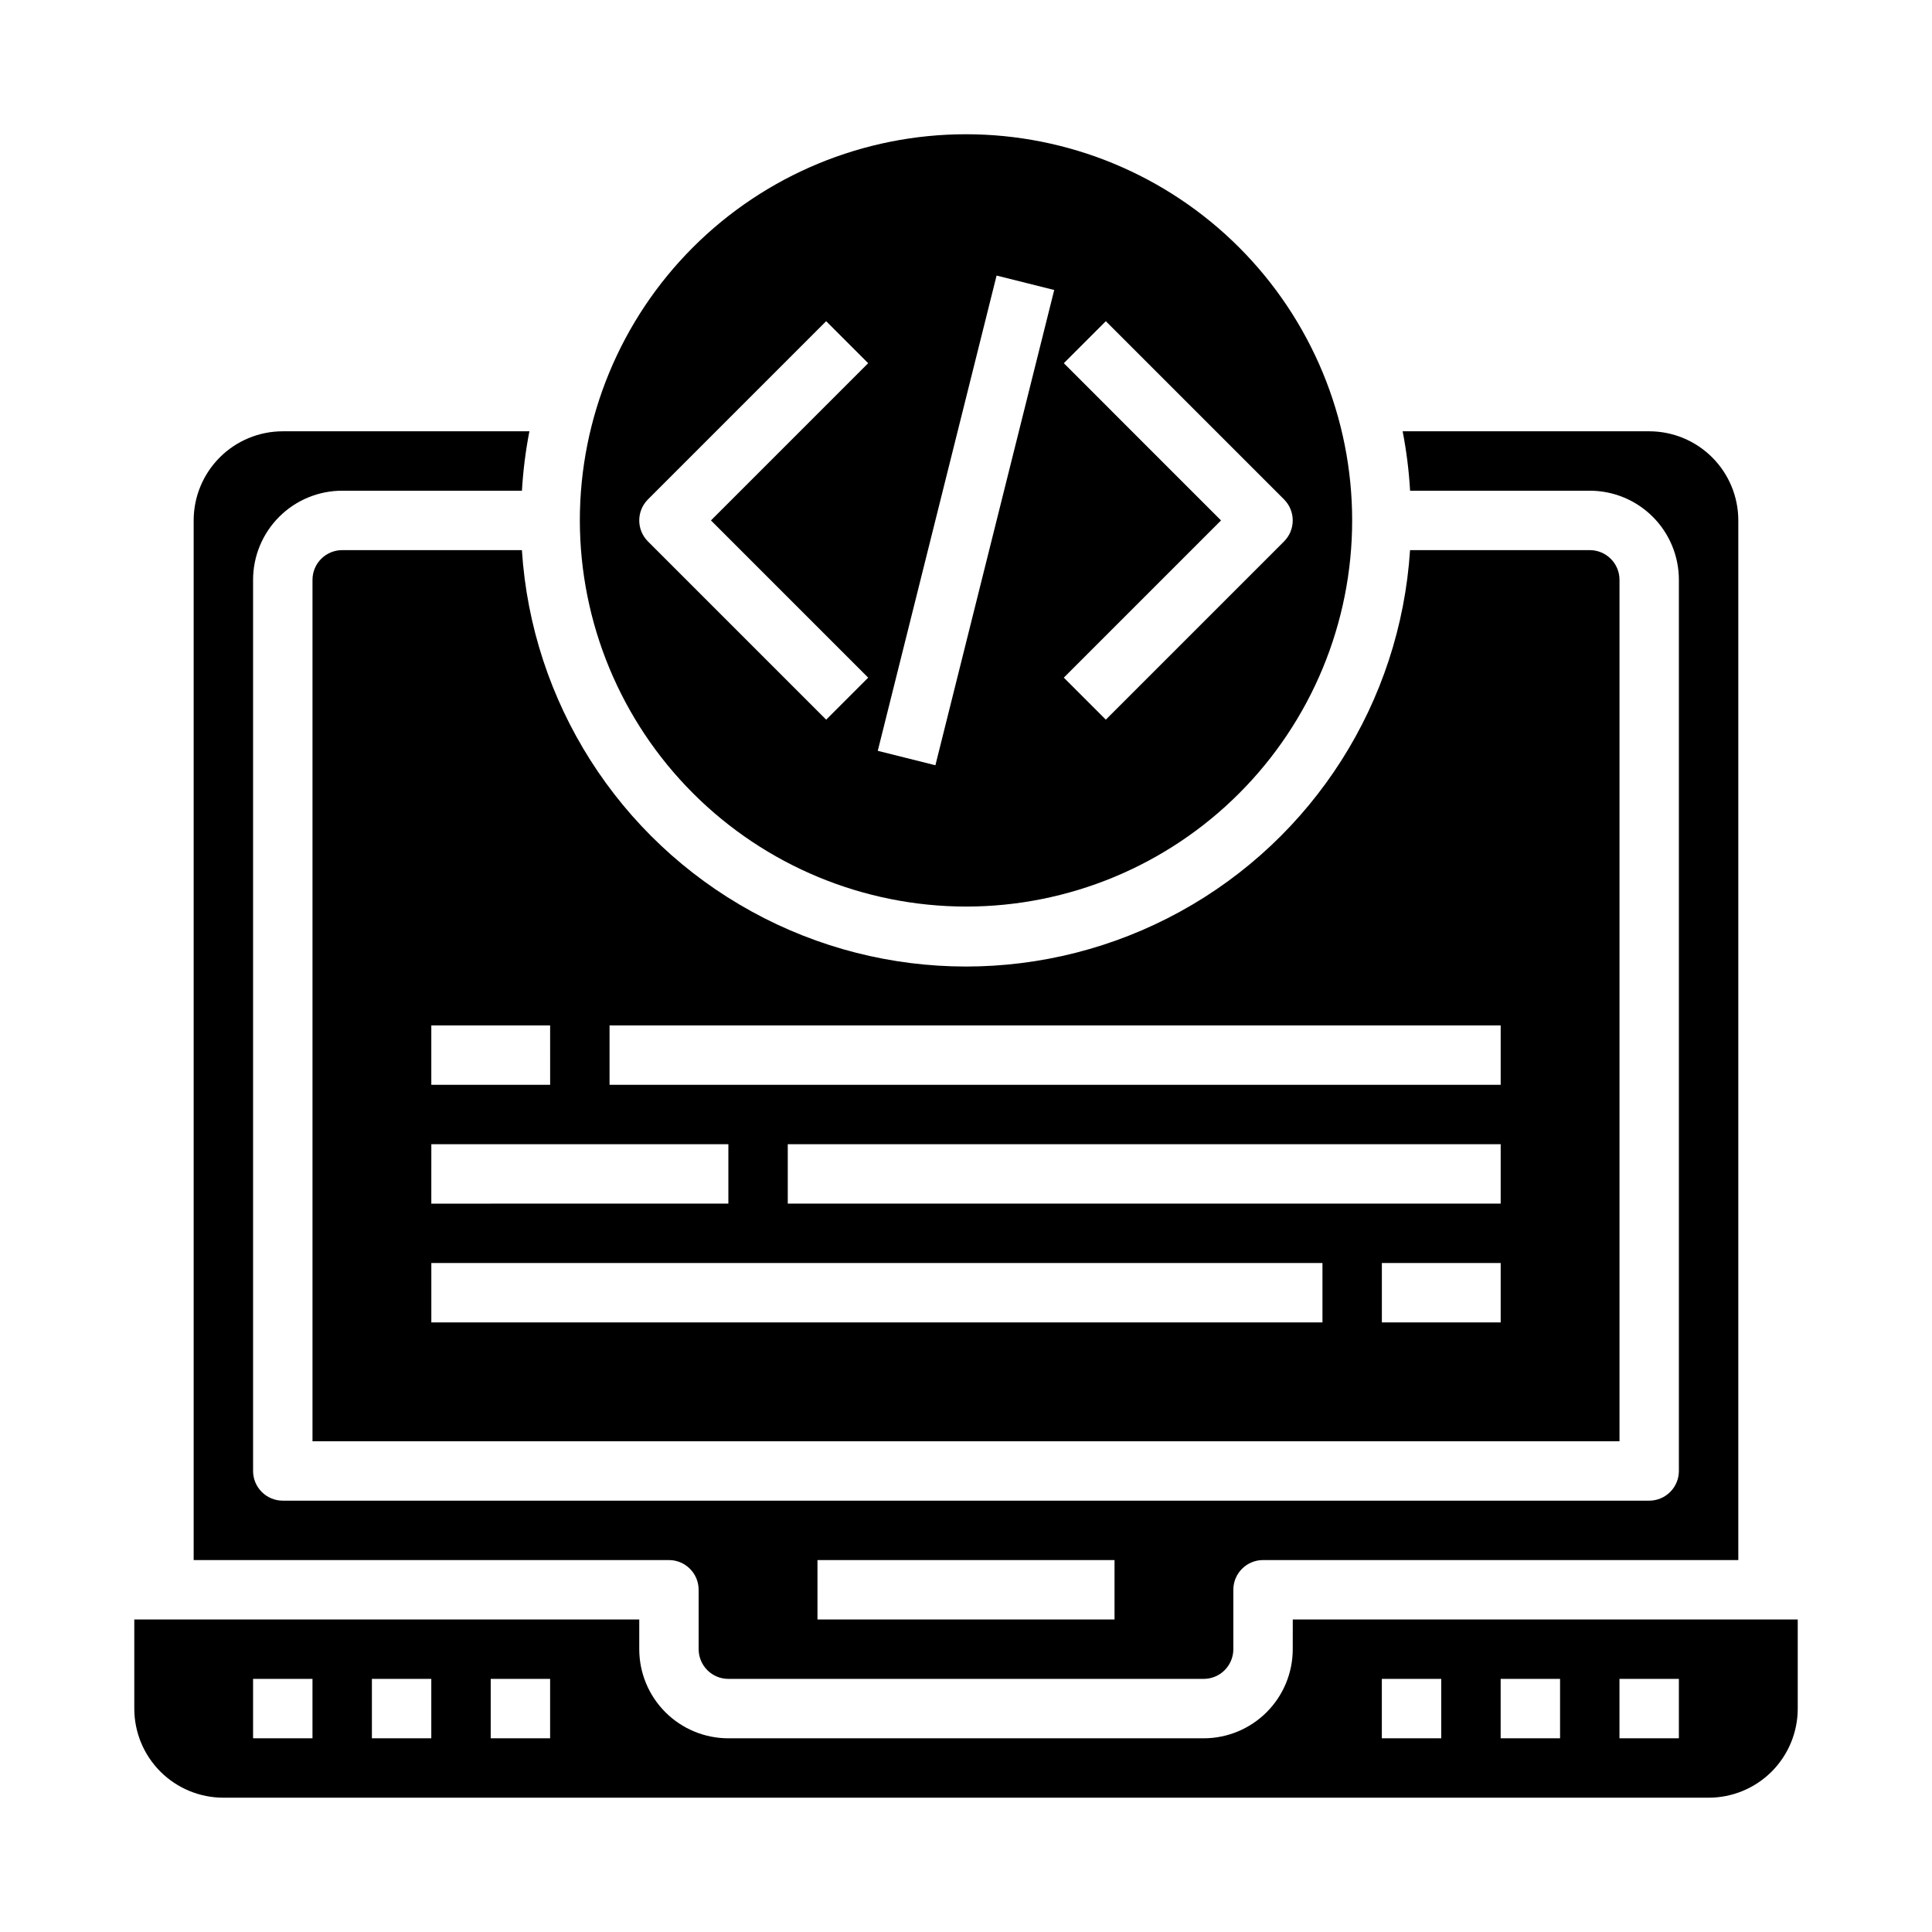
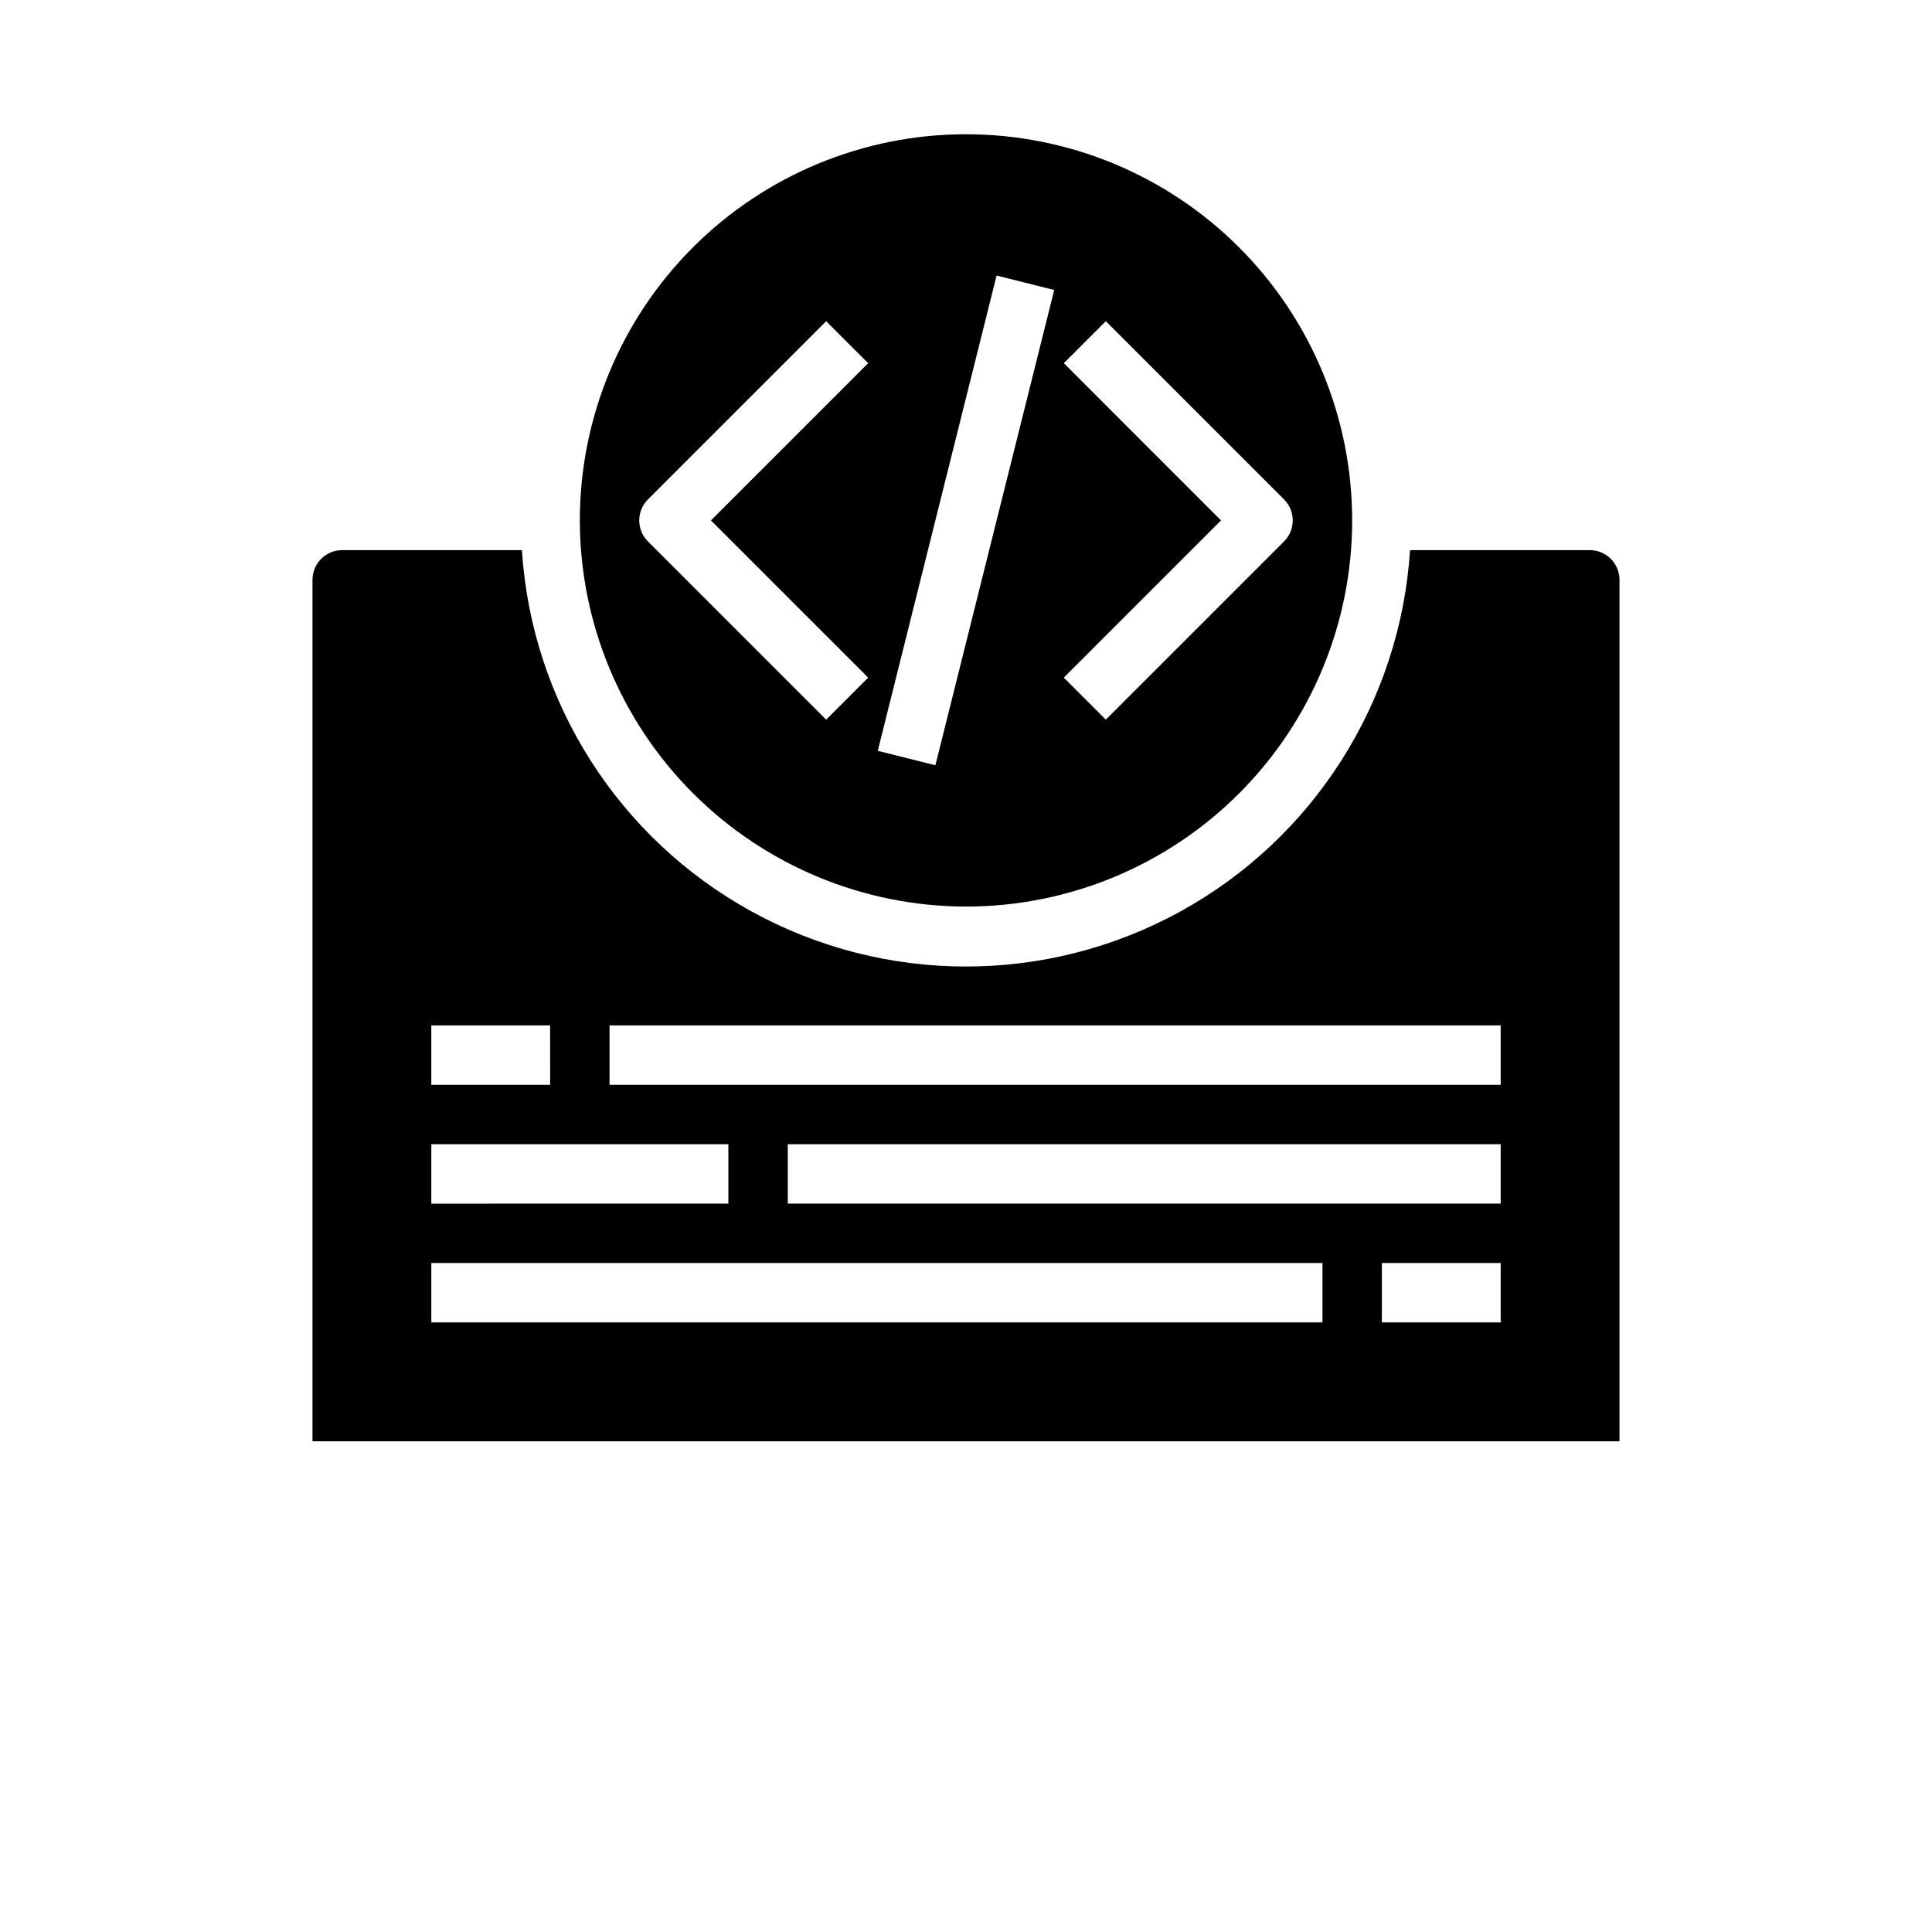
<svg xmlns="http://www.w3.org/2000/svg" fill="#000000" width="800px" height="800px" version="1.1" viewBox="144 144 512 512">
  <g>
    <path d="m400 384.25c27.141 0 53.168-10.781 72.359-29.973 19.195-19.191 29.977-45.223 29.977-72.363s-10.781-53.172-29.977-72.363c-19.191-19.191-45.219-29.973-72.359-29.973-27.145 0-53.172 10.781-72.363 29.973-19.191 19.191-29.973 45.223-29.973 72.363 0.031 27.133 10.82 53.145 30.008 72.328 19.184 19.184 45.195 29.977 72.328 30.008zm25.922-144 11.133-11.133 47.23 47.23v0.004c3.07 3.074 3.07 8.059 0 11.133l-47.23 47.23-11.133-11.133 41.664-41.664zm-17.816-23.223 15.273 3.824-31.488 125.95-15.273-3.824zm-92.395 59.324 47.23-47.23 11.133 11.133-41.664 41.664 41.668 41.668-11.133 11.133-47.234-47.234c-3.07-3.074-3.07-8.059 0-11.133z" />
-     <path d="m329.15 565.31v15.742c0 2.09 0.832 4.09 2.309 5.566 1.477 1.477 3.477 2.305 5.566 2.305h125.95c2.086 0 4.09-0.828 5.566-2.305 1.473-1.477 2.305-3.477 2.305-5.566v-15.742c0-4.348 3.523-7.875 7.871-7.875h125.95v-275.52c0-6.262-2.488-12.27-6.918-16.699-4.43-4.43-10.434-6.918-16.699-6.918h-65.336c1.008 5.199 1.668 10.461 1.973 15.746h47.621c6.262 0 12.27 2.488 16.699 6.918 4.426 4.426 6.914 10.434 6.914 16.699v236.16c0 2.086-0.828 4.09-2.305 5.566-1.477 1.477-3.477 2.305-5.566 2.305h-362.11c-4.348 0-7.871-3.523-7.871-7.871v-236.16c0-6.266 2.488-12.273 6.918-16.699 4.426-4.43 10.434-6.918 16.699-6.918h47.633c0.309-5.285 0.969-10.547 1.977-15.746h-65.355c-6.262 0-12.27 2.488-16.699 6.918-4.43 4.43-6.918 10.438-6.918 16.699v275.52h125.95c2.09 0 4.09 0.832 5.566 2.309 1.477 1.477 2.305 3.477 2.305 5.566zm31.488-7.871 78.723-0.004v15.742l-78.723 0.004z" />
    <path d="m234.69 289.79c-4.348 0-7.875 3.527-7.875 7.875v228.29h346.37v-228.29c0-2.09-0.828-4.094-2.305-5.566-1.477-1.477-3.481-2.309-5.566-2.309h-47.637c-2.59 40.25-25.57 76.379-60.922 95.789-35.352 19.414-78.172 19.414-113.52 0-35.352-19.41-58.332-55.539-60.926-95.789zm23.617 157.44h78.719v15.742l-78.723 0.004zm236.16 47.23h-236.16v-15.742h236.16zm47.23 0h-31.488v-15.742h31.488zm0-31.488-188.93 0.004v-15.746h188.93zm-236.16-47.23h236.16v15.742l-236.16 0.004zm-15.742 15.742-31.492 0.004v-15.746h31.488z" />
-     <path d="m486.59 581.05c0 6.266-2.488 12.27-6.918 16.699-4.426 4.43-10.434 6.918-16.695 6.918h-125.95c-6.266 0-12.27-2.488-16.699-6.918-4.43-4.43-6.918-10.434-6.918-16.699v-7.871h-133.82v23.617c0 6.262 2.488 12.27 6.918 16.699 4.426 4.426 10.434 6.914 16.699 6.914h393.6c6.262 0 12.27-2.488 16.699-6.914 4.426-4.43 6.914-10.438 6.914-16.699v-23.617h-133.82zm-259.78 23.617h-15.742v-15.746h15.742zm31.488 0h-15.742v-15.746h15.742zm31.488 0h-15.742v-15.746h15.742zm283.39-15.742h15.742v15.742h-15.742zm-31.488 0h15.742v15.742h-15.742zm-31.488 0h15.742v15.742h-15.742z" />
  </g>
</svg>